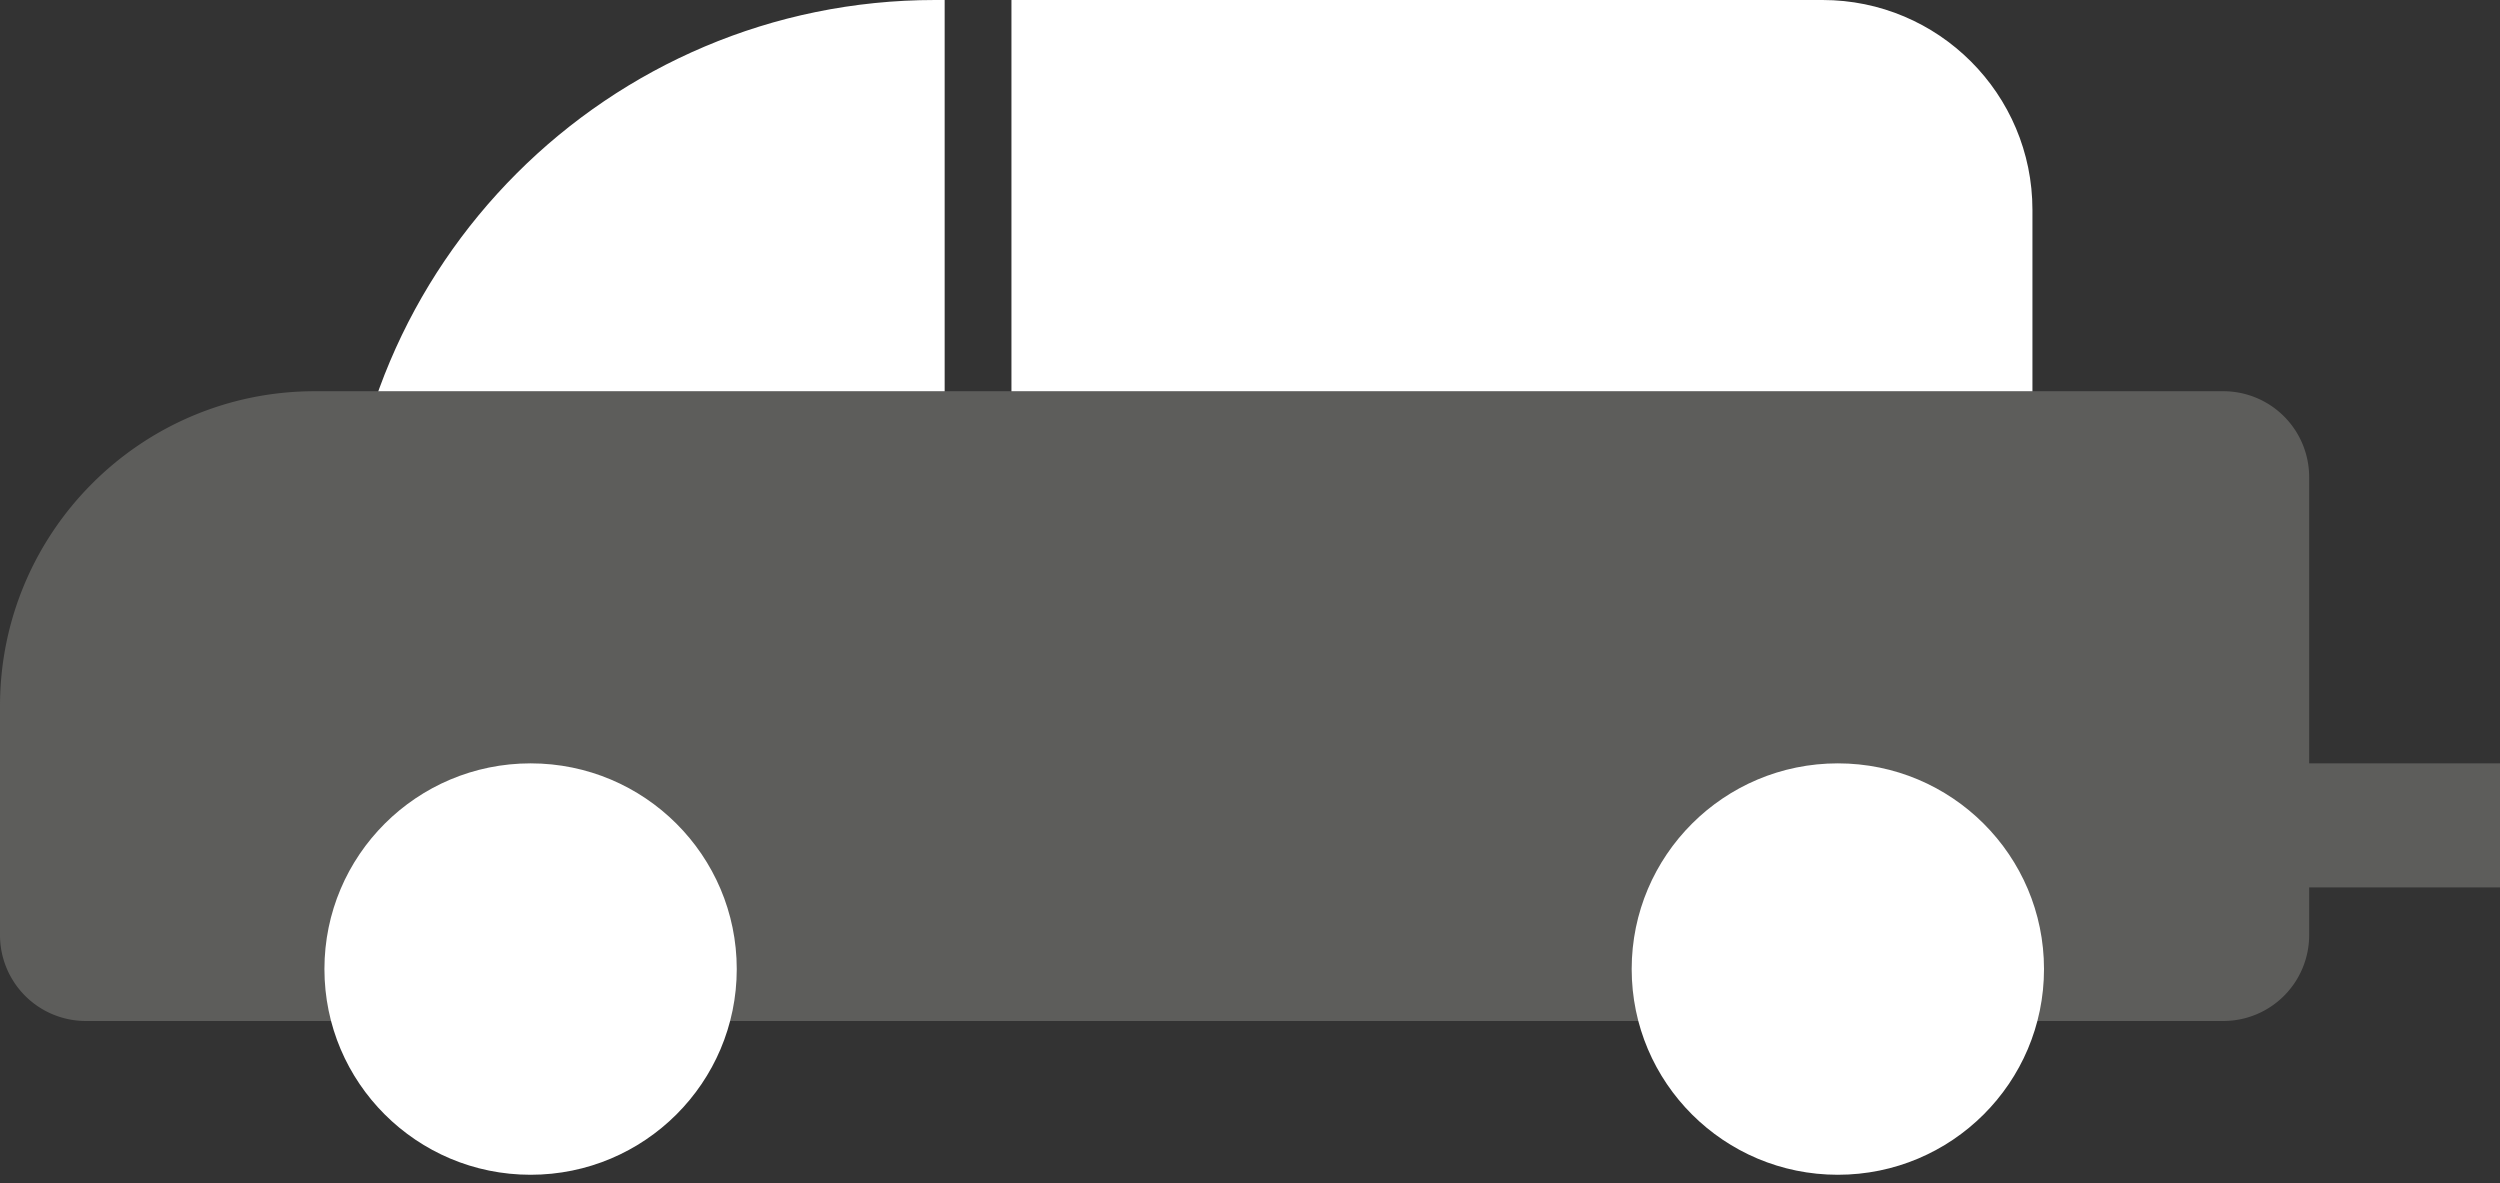
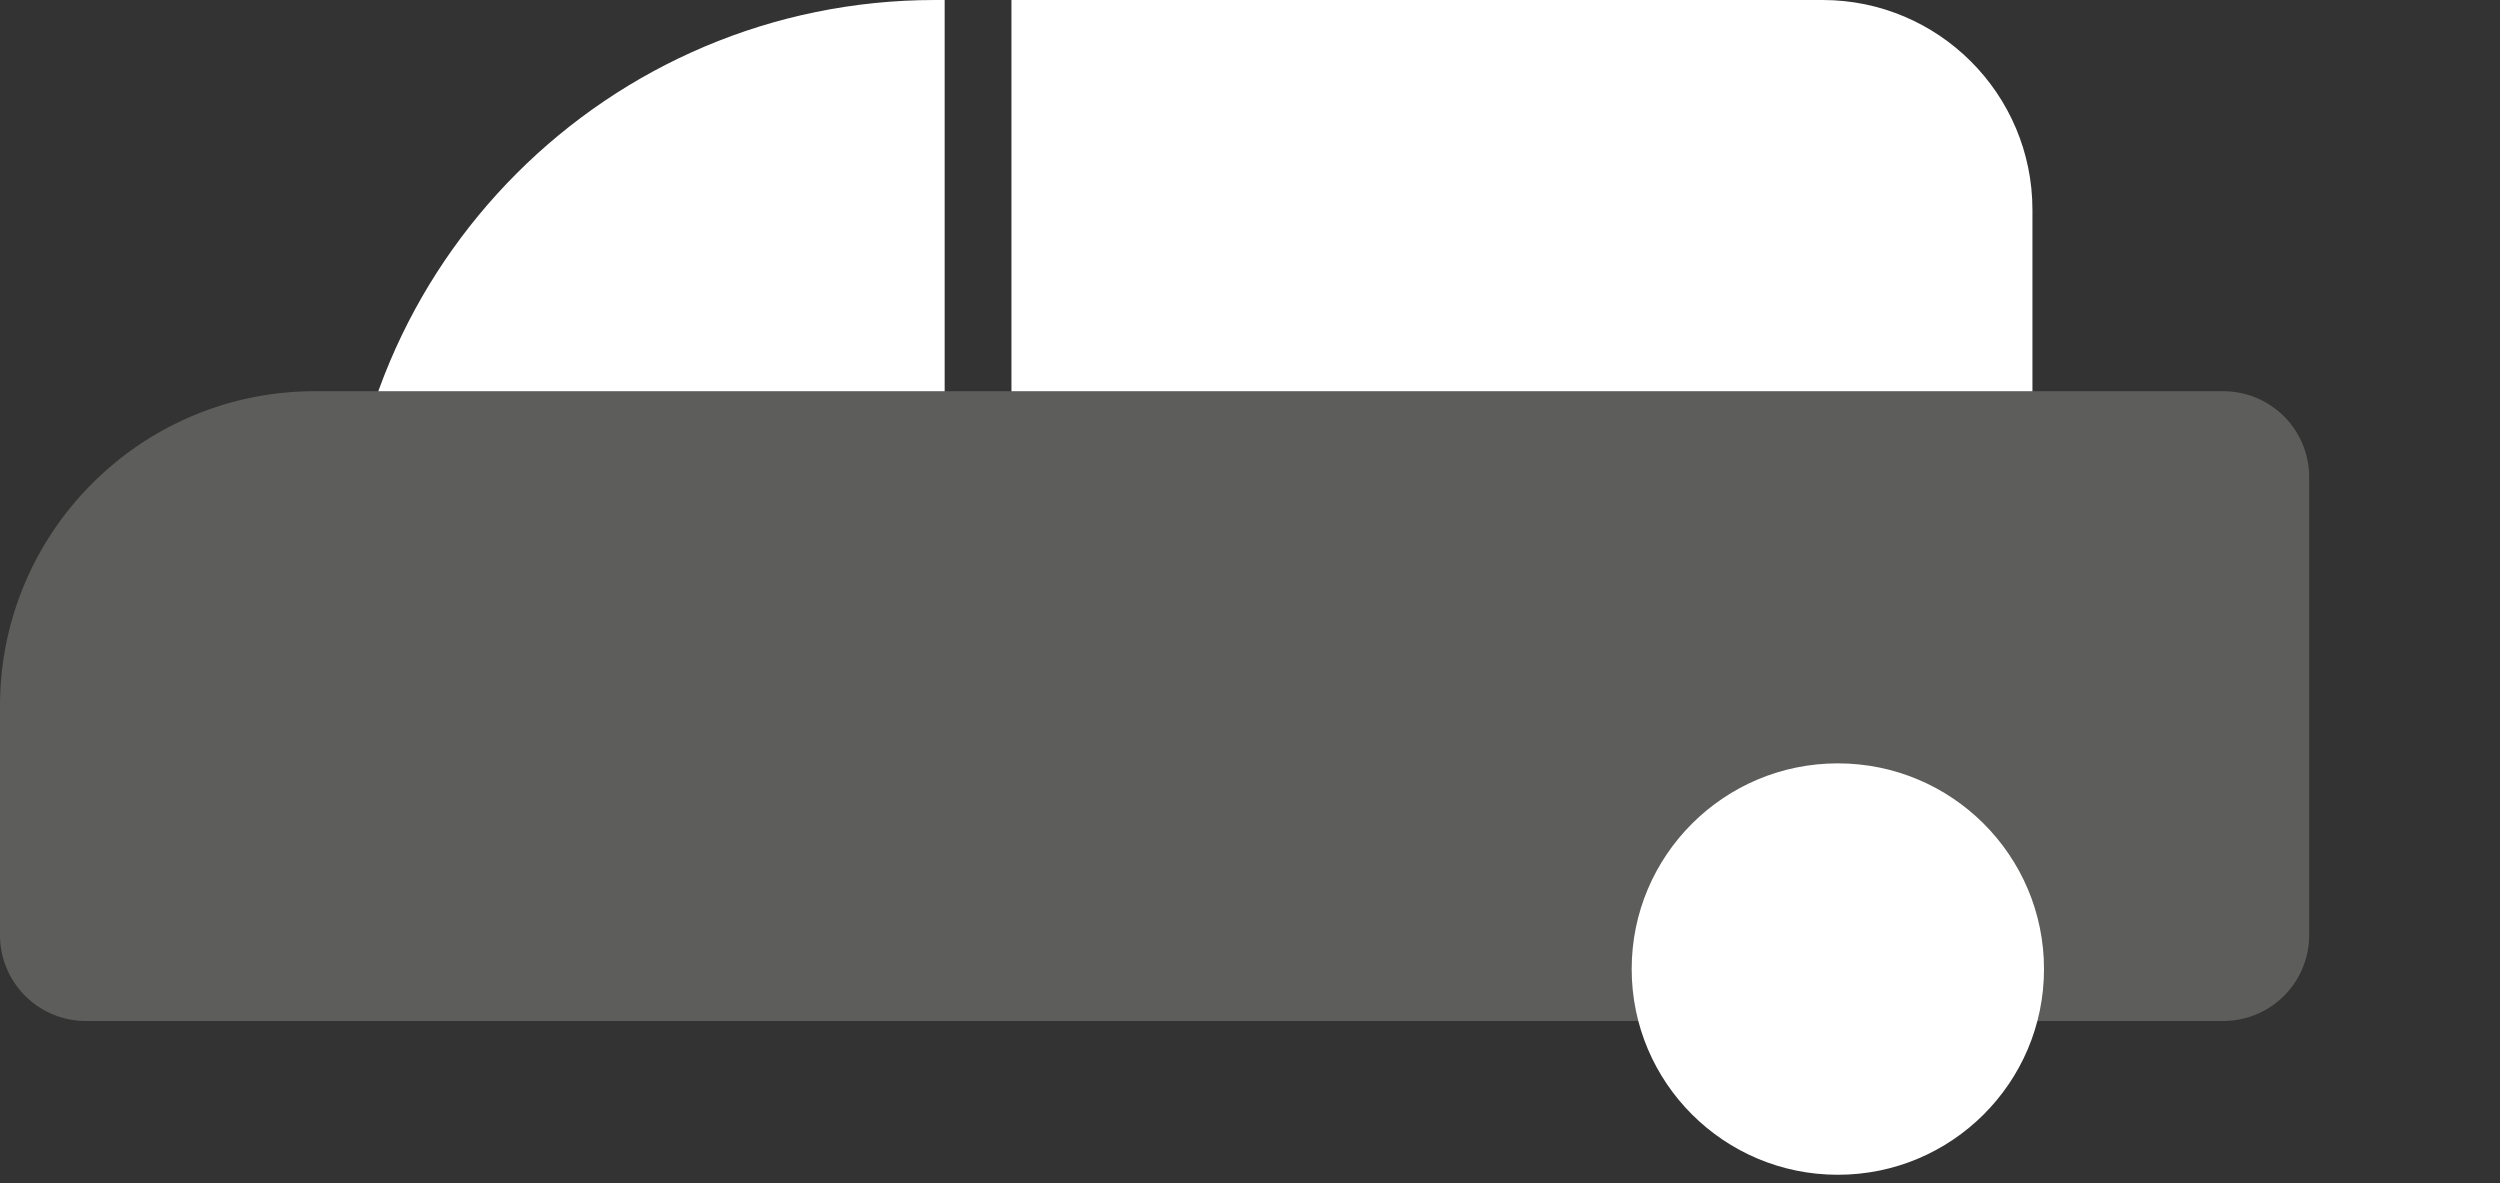
<svg xmlns="http://www.w3.org/2000/svg" width="262" height="124" viewBox="0 0 262 124">
  <rect x="0" y="0" width="262" height="124" fill="#333333" stroke="none" />
  <g fill="none" fill-rule="nonzero">
    <path fill="#FFF" d="M98 0h1v62H36C36 27.758 63.758 0 98 0zM106 0h85c12.15 0 22 9.85 22 22v40H106V0z" />
    <path fill="#5D5D5B" d="M33 41h200a9 9 0 0 1 9 9v48a9 9 0 0 1-9 9H9a9 9 0 0 1-9-9V74c0-18.225 14.775-33 33-33z" />
-     <path fill="#5D5D5B" d="M216 80h46v13h-46z" />
-     <ellipse cx="55.606" cy="101.558" fill="#FFF" rx="21.606" ry="21.558" />
    <ellipse cx="192.606" cy="101.558" fill="#FFF" rx="21.606" ry="21.558" />
  </g>
</svg>